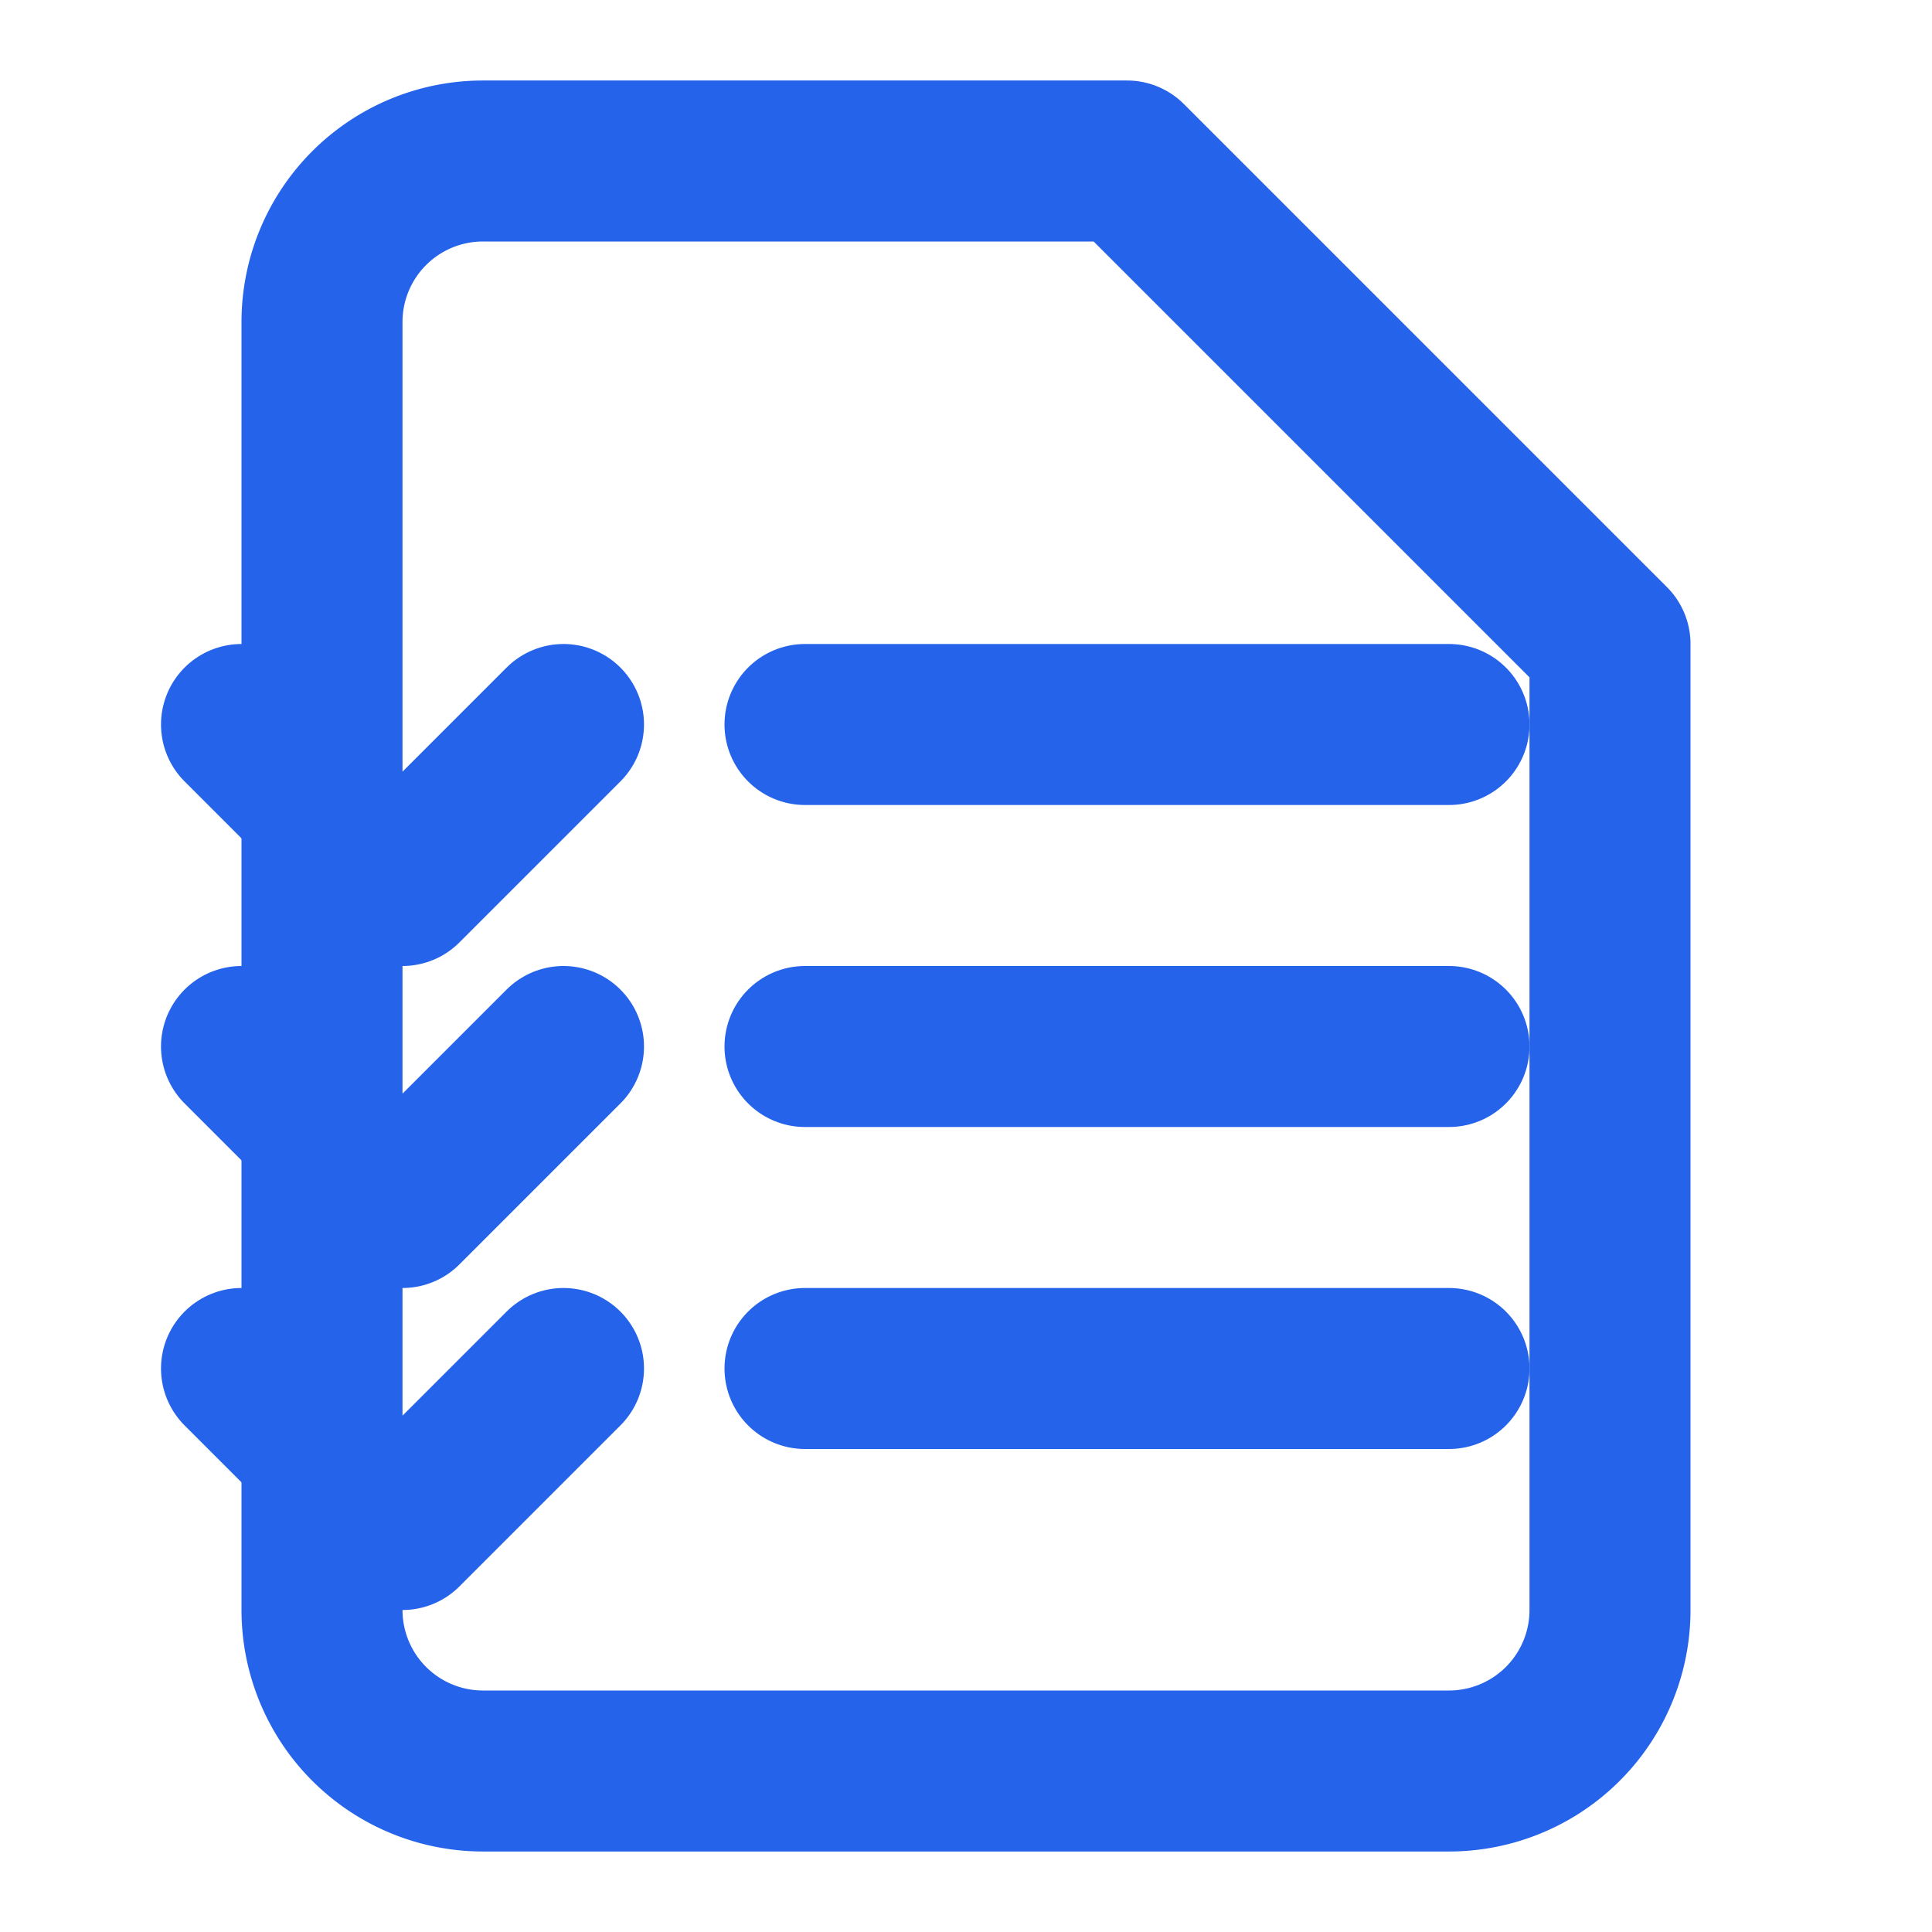
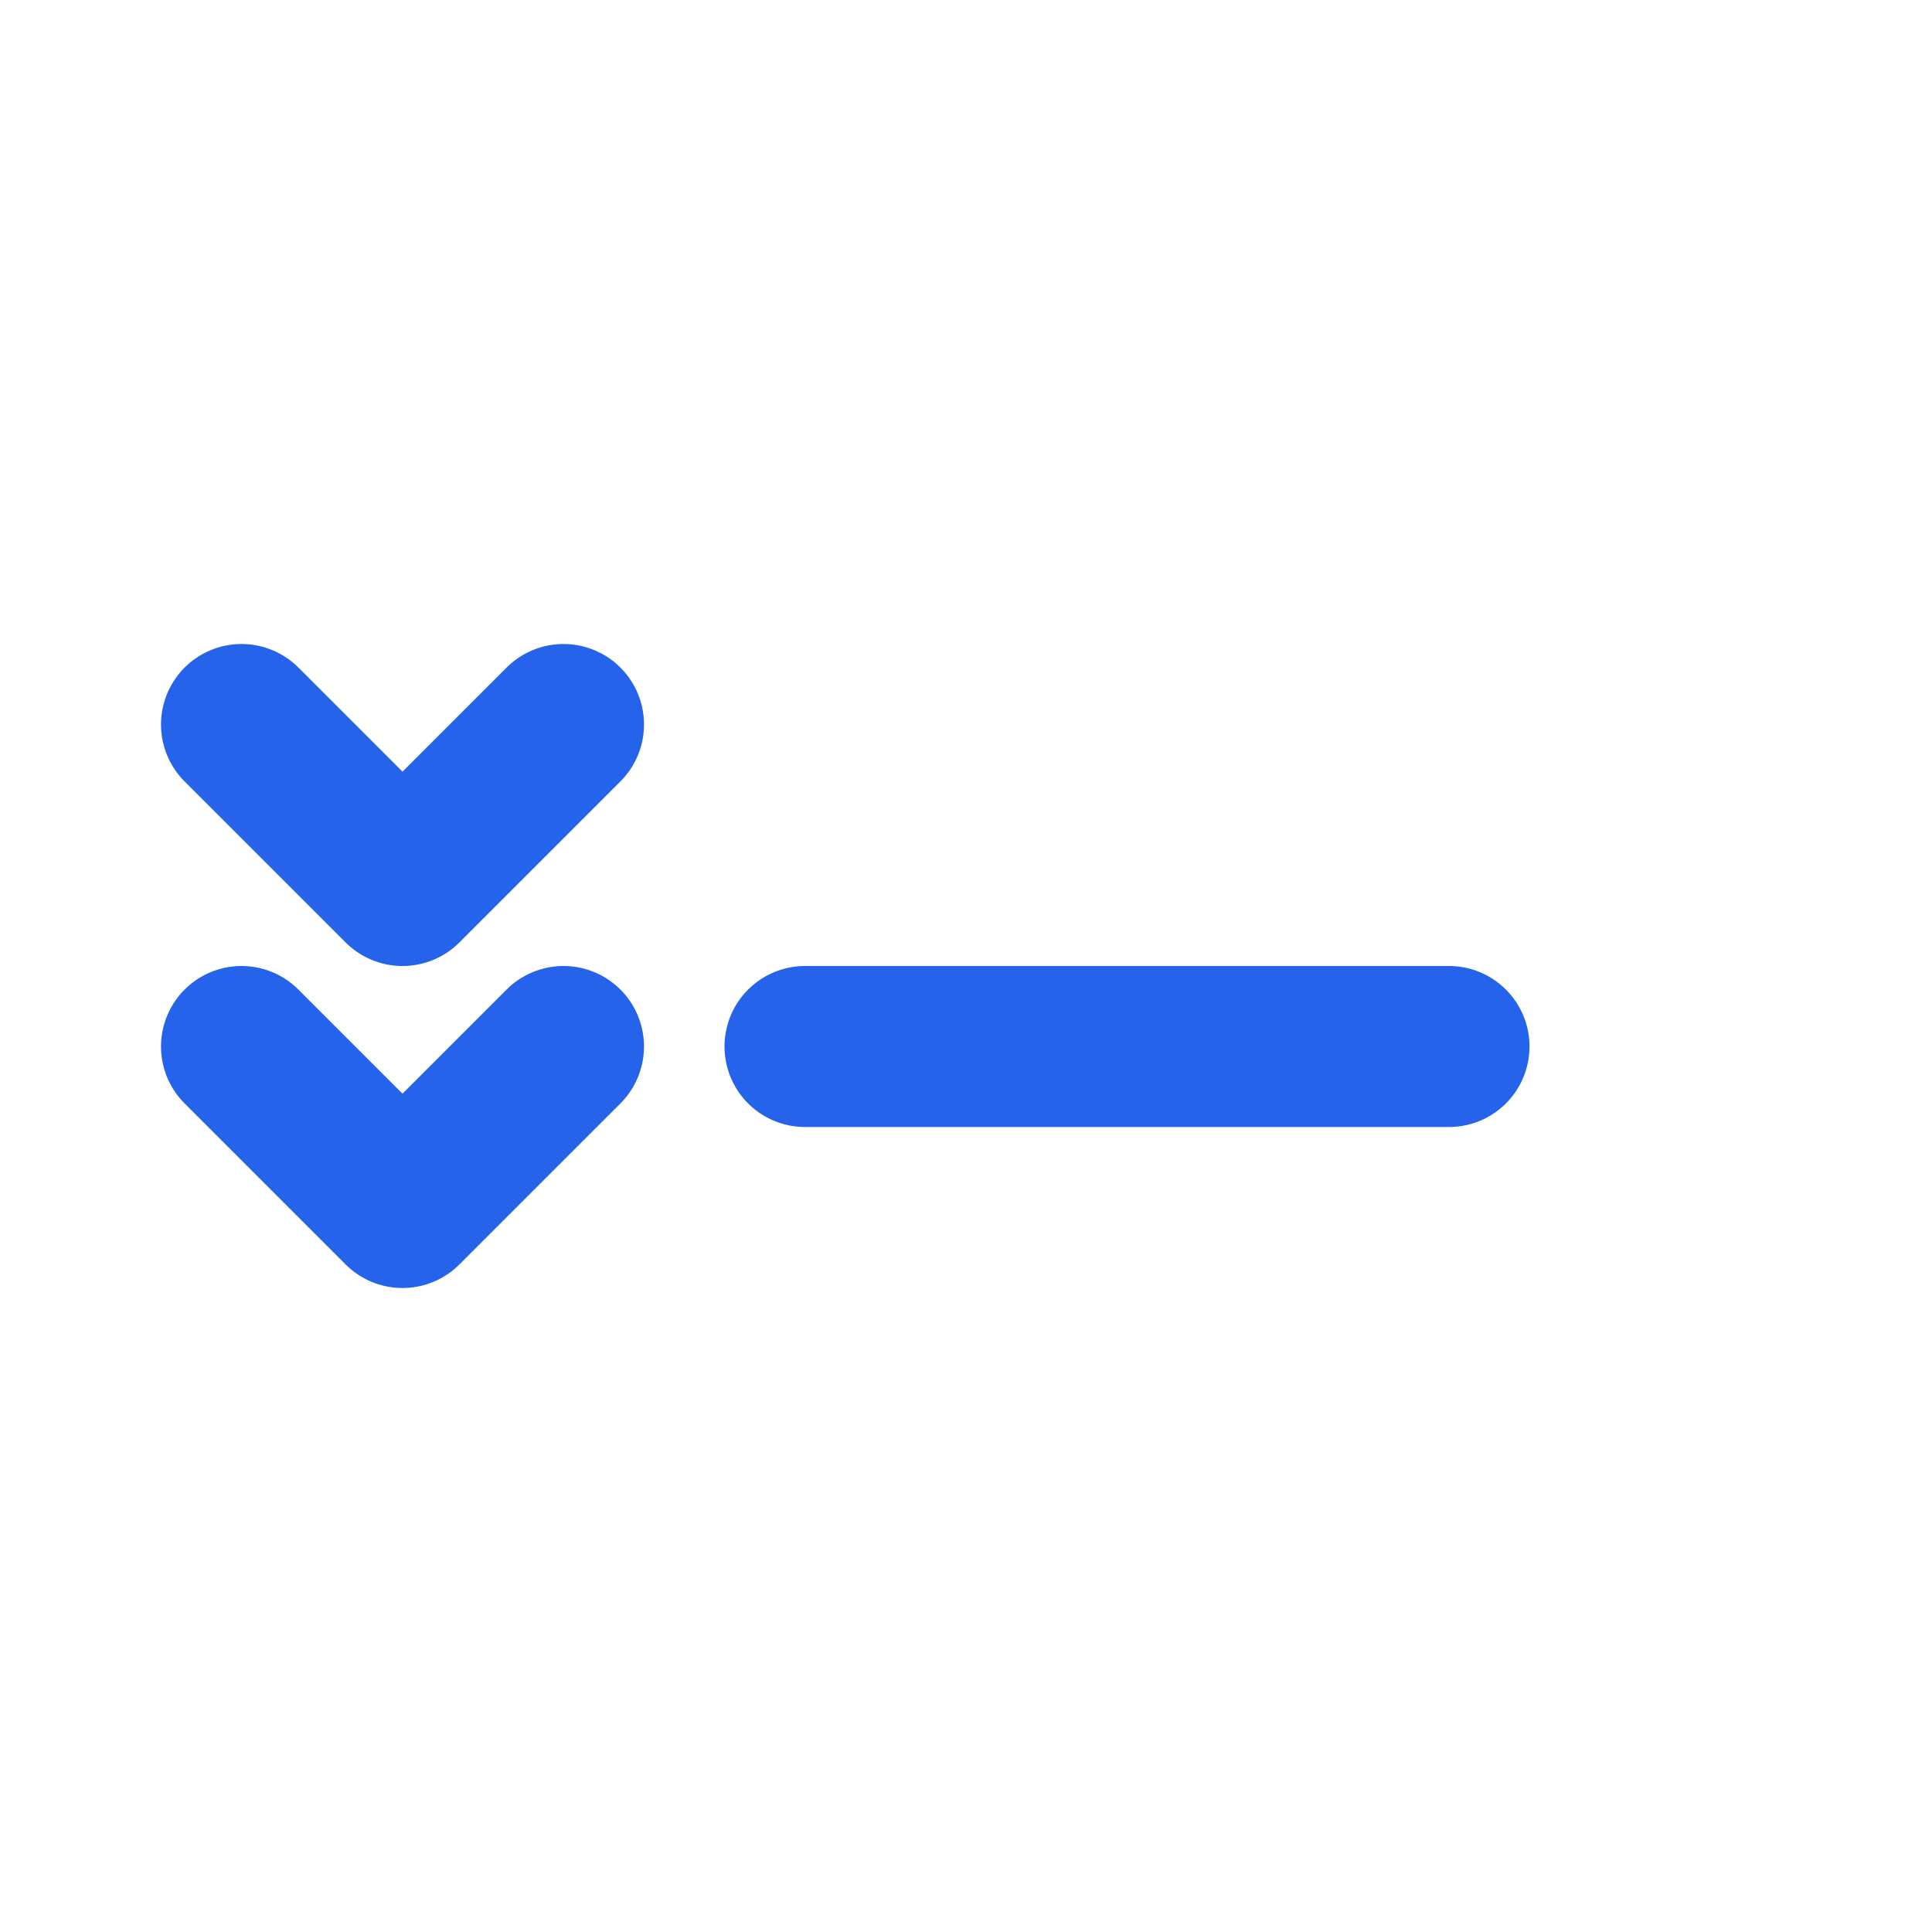
<svg xmlns="http://www.w3.org/2000/svg" width="24" height="24" viewBox="0 0 24 24" fill="none" stroke="#2563eb" stroke-width="2" stroke-linecap="round" stroke-linejoin="round">
-   <path d="M14 2H6a2 2 0 0 0-2 2v16a2 2 0 0 0 2 2h12a2 2 0 0 0 2-2V8z" />
-   <line x1="10" y1="9" x2="18" y2="9" />
  <line x1="10" y1="13" x2="18" y2="13" />
-   <line x1="10" y1="17" x2="18" y2="17" />
  <polyline points="7 9 5 11 3 9" />
  <polyline points="7 13 5 15 3 13" />
-   <polyline points="7 17 5 19 3 17" />
</svg>